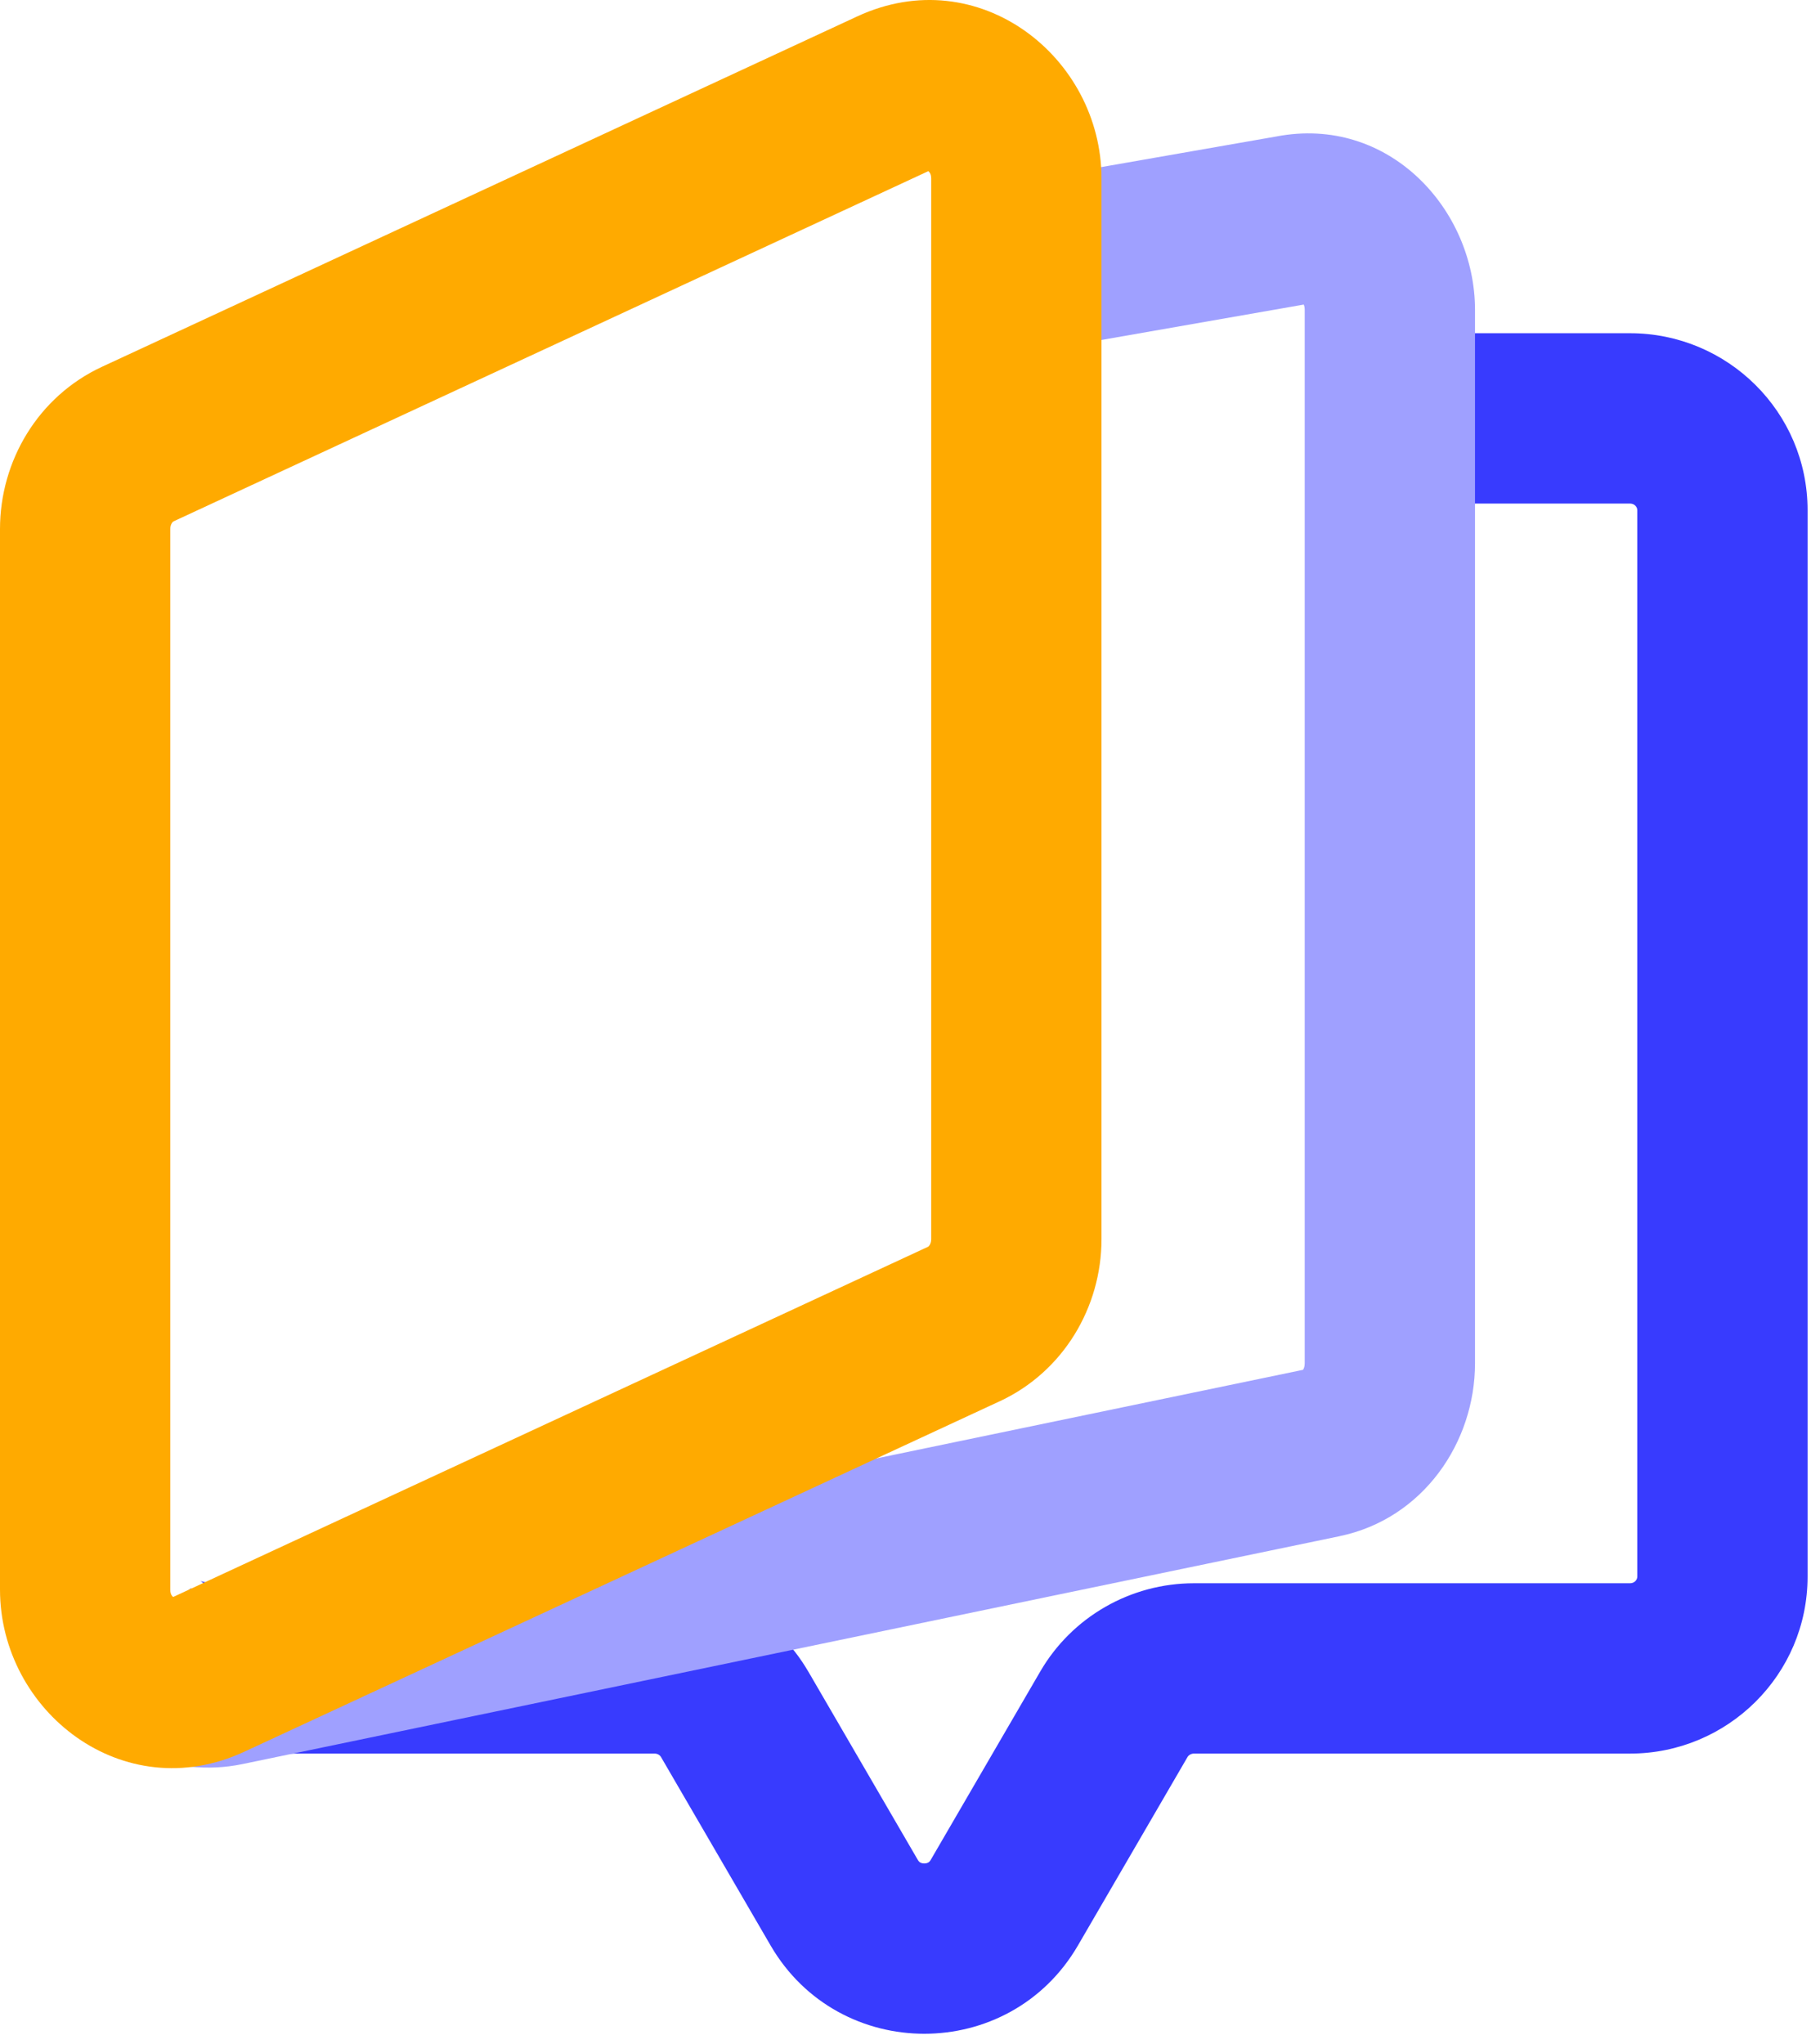
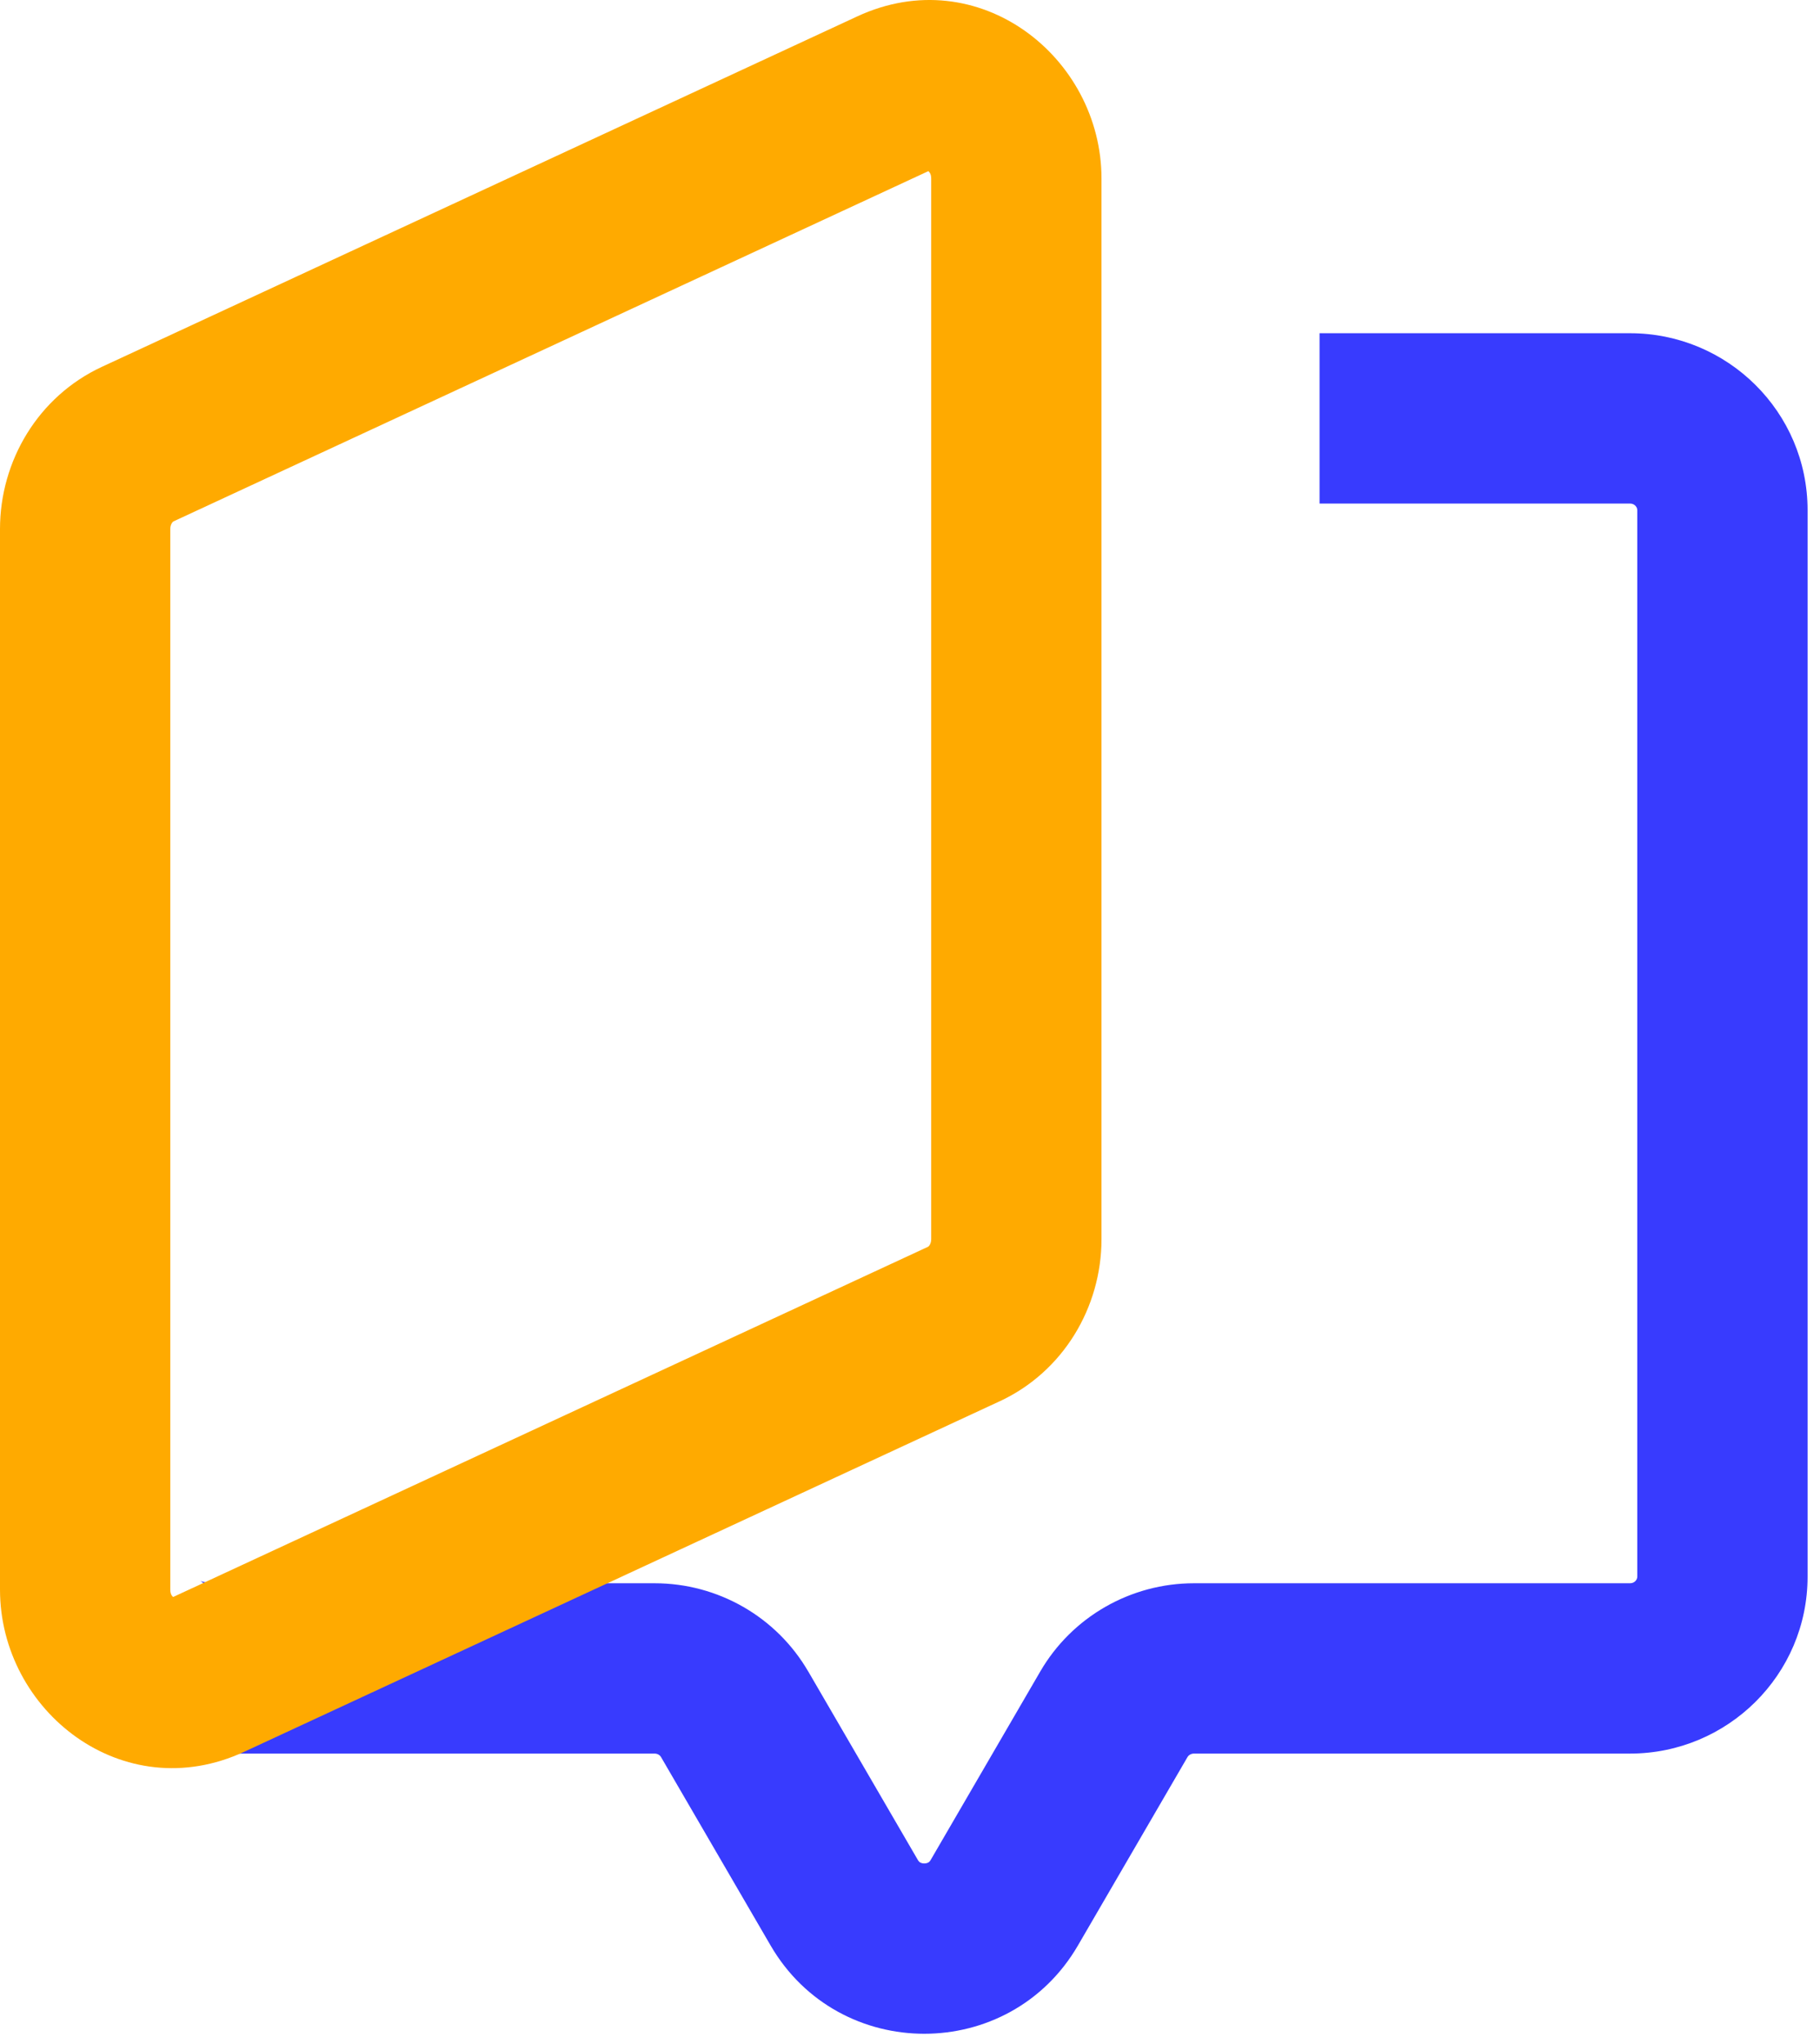
<svg xmlns="http://www.w3.org/2000/svg" width="114" height="128" viewBox="0 0 114 128" fill="none">
  <path d="M102.556 98.73V31.95C102.556 31.756 102.387 31.533 102.098 31.533H82.653V20.867H102.098C108.206 20.867 113.222 25.794 113.222 31.95V98.73C113.222 104.887 108.206 109.813 102.098 109.813H74.783C74.602 109.813 74.451 109.913 74.381 110.033L74.379 110.036L67.519 121.83C63.232 129.201 52.555 129.201 48.268 121.83L41.408 110.036L41.406 110.033C41.335 109.91 41.188 109.813 41.004 109.813H13.689C11.495 109.813 8.84 109.389 6.574 107.833C4.026 106.082 2.564 103.293 2.564 100.012H13.231C13.231 100.066 13.237 99.885 13.092 99.604C12.944 99.319 12.745 99.133 12.614 99.042C12.505 98.967 12.507 99.001 12.711 99.051C12.913 99.1 13.237 99.147 13.689 99.147H41.004C44.96 99.147 48.633 101.242 50.627 104.674H50.629L57.487 116.467C57.548 116.573 57.603 116.612 57.644 116.635C57.7 116.666 57.786 116.693 57.893 116.693C58.001 116.693 58.087 116.666 58.143 116.635C58.184 116.612 58.239 116.573 58.3 116.467L65.158 104.674C67.154 101.239 70.835 99.147 74.783 99.147H102.098C102.387 99.147 102.556 98.925 102.556 98.73Z" fill="#383BFE" />
-   <path d="M81.724 85.381V19.395C81.724 19.248 81.694 19.143 81.663 19.073L65.571 21.888L63.733 11.381L79.946 8.547C86.962 7.195 92.39 13.094 92.39 19.395V85.381C92.39 90.313 89.149 95.113 83.901 96.2L83.902 96.201L15.164 110.475H15.162C10.858 111.367 6.411 109.382 3.843 106.379L11.951 99.448C12.085 99.605 12.345 99.804 12.672 99.929C12.887 100.012 13.015 100.019 13.045 100.02L81.618 85.781C81.663 85.714 81.724 85.58 81.724 85.381Z" fill="#9FA0FF" />
  <path d="M58.328 77.598V11.184C58.328 11.015 58.291 10.912 58.258 10.851C58.224 10.787 58.182 10.743 58.148 10.718L10.87 32.649H10.869C10.861 32.652 10.815 32.677 10.763 32.761C10.71 32.846 10.666 32.972 10.666 33.128V99.543C10.666 99.711 10.704 99.814 10.736 99.876C10.77 99.939 10.812 99.981 10.845 100.007L58.124 78.078H58.126C58.134 78.074 58.18 78.049 58.232 77.965C58.285 77.88 58.328 77.754 58.328 77.598ZM68.995 77.598C68.995 81.865 66.6 85.906 62.61 87.755L62.609 87.754L15.302 109.697C7.71 113.221 0 107.16 0 99.543V33.128C0 28.861 2.394 24.82 6.385 22.971L53.694 1.028C61.285 -2.496 68.995 3.567 68.995 11.184V77.598Z" fill="#FFAA00" />
</svg>